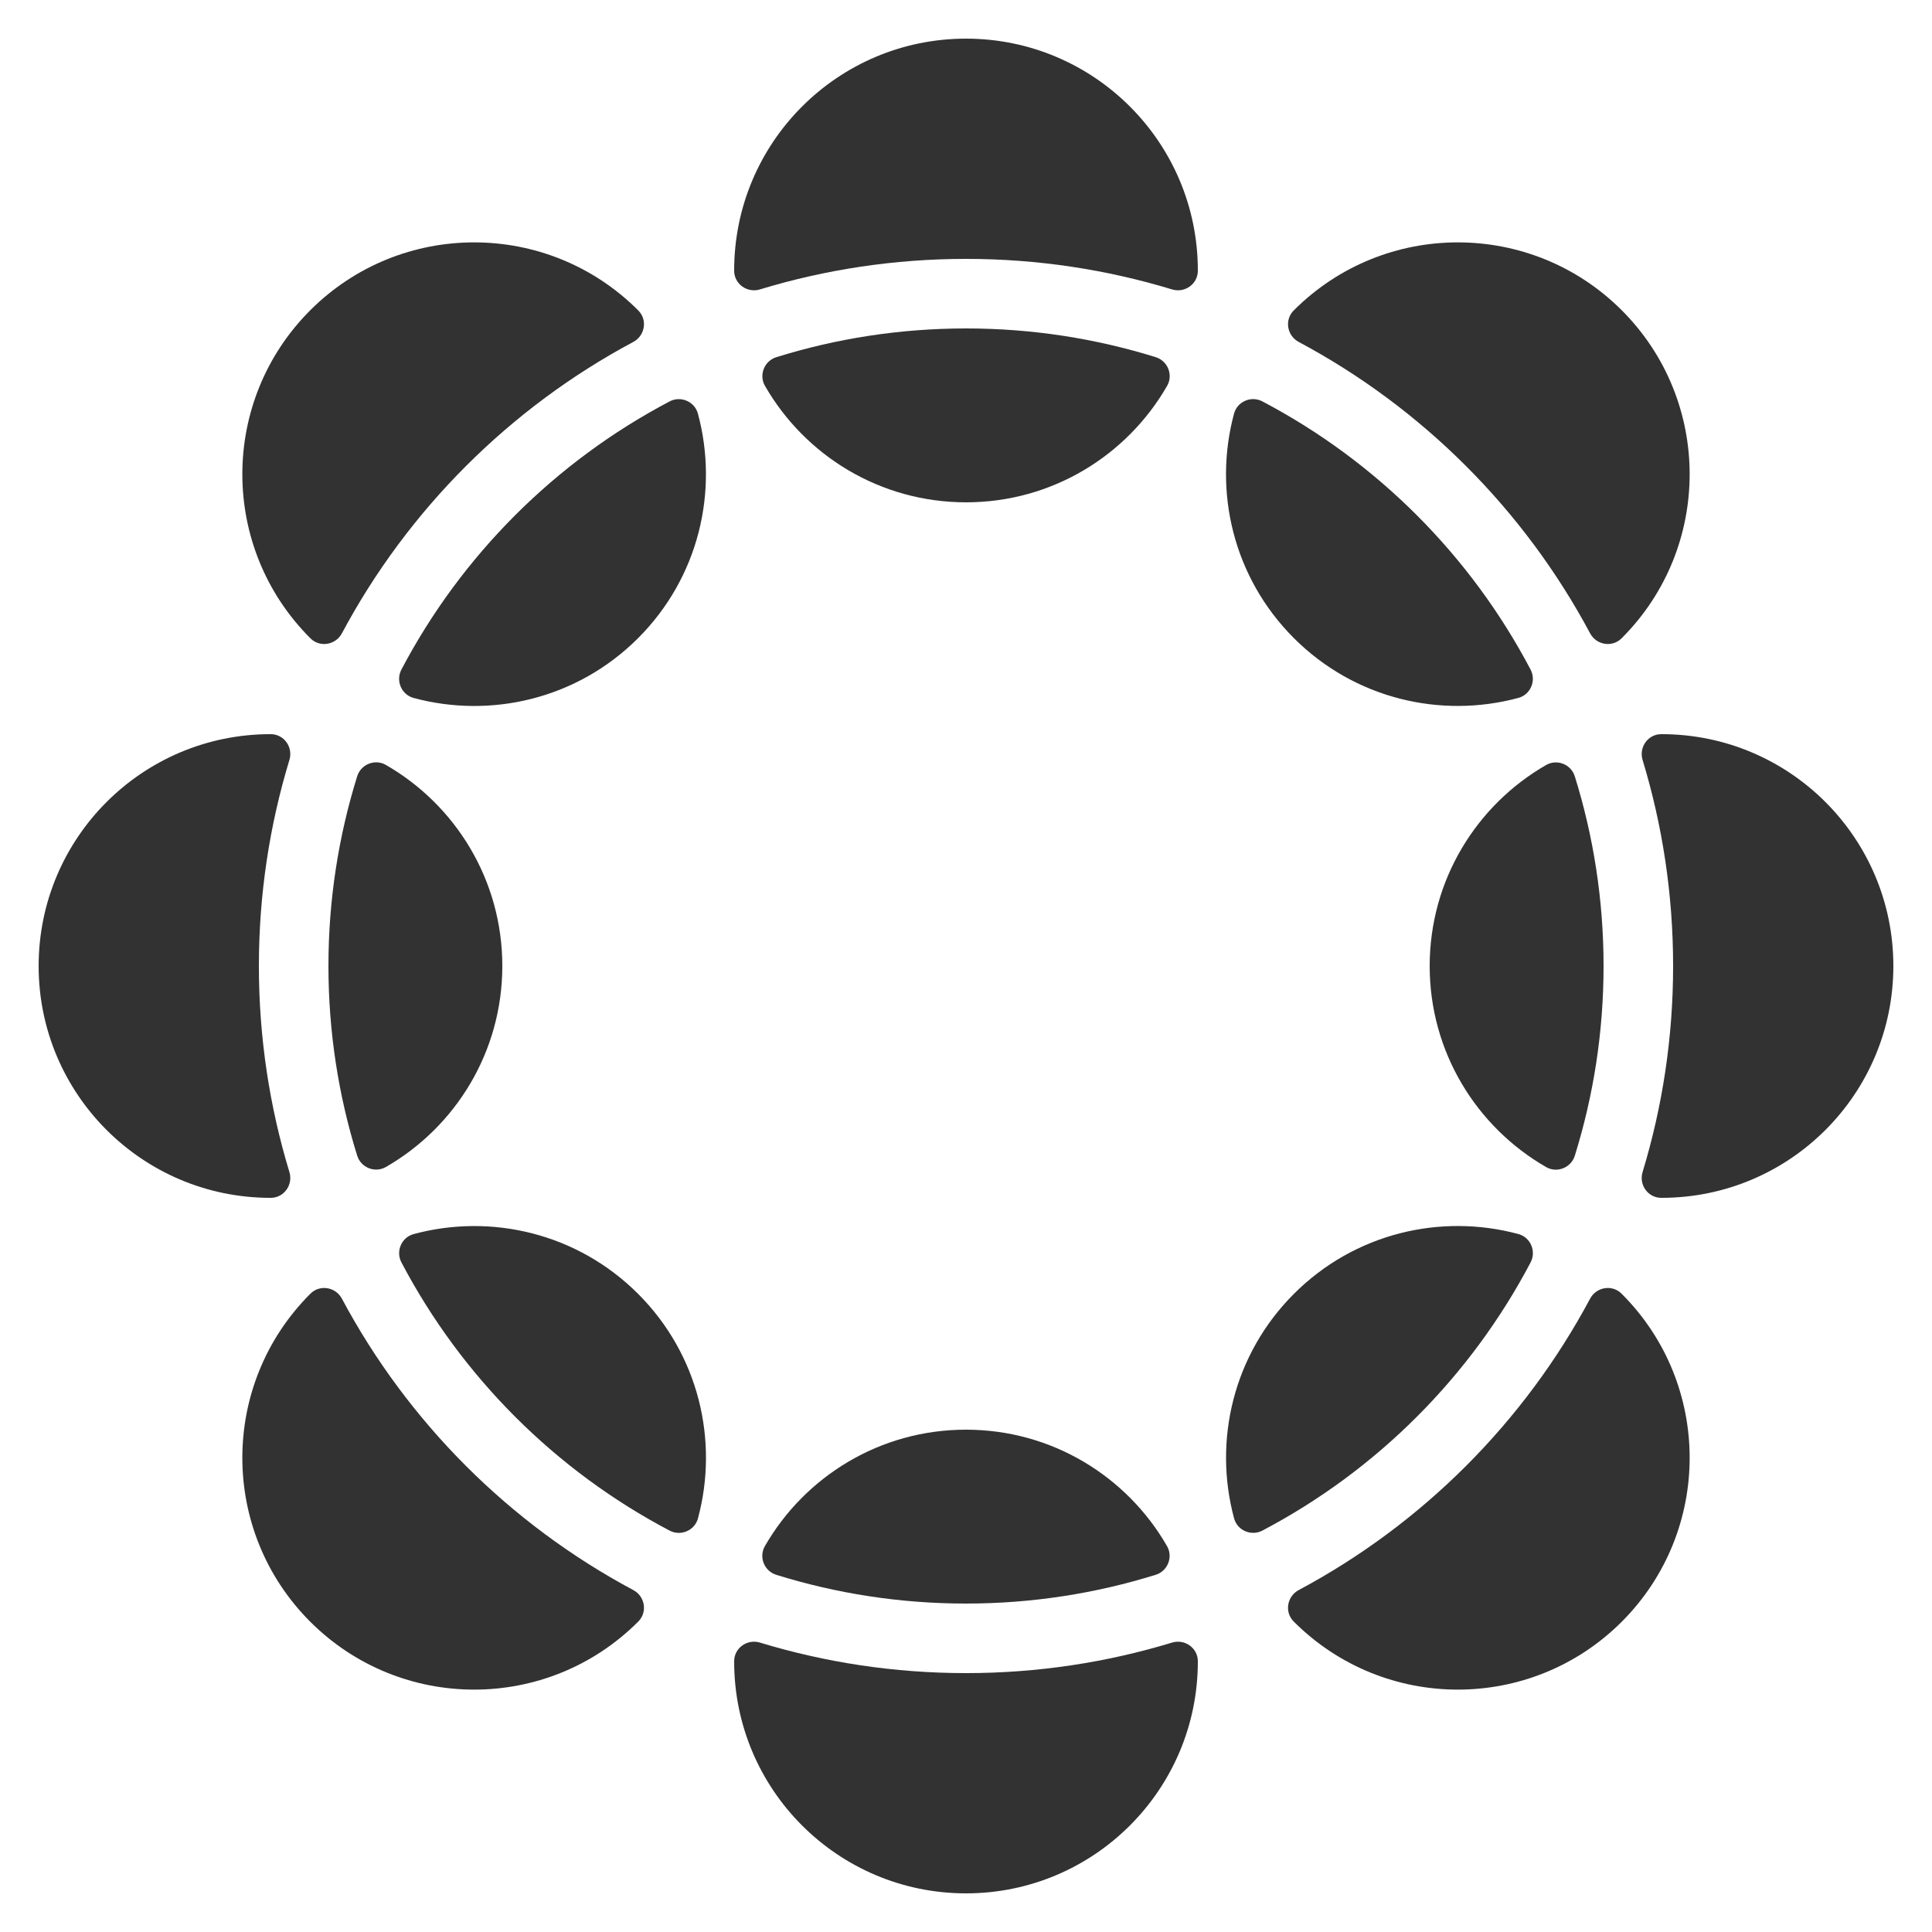
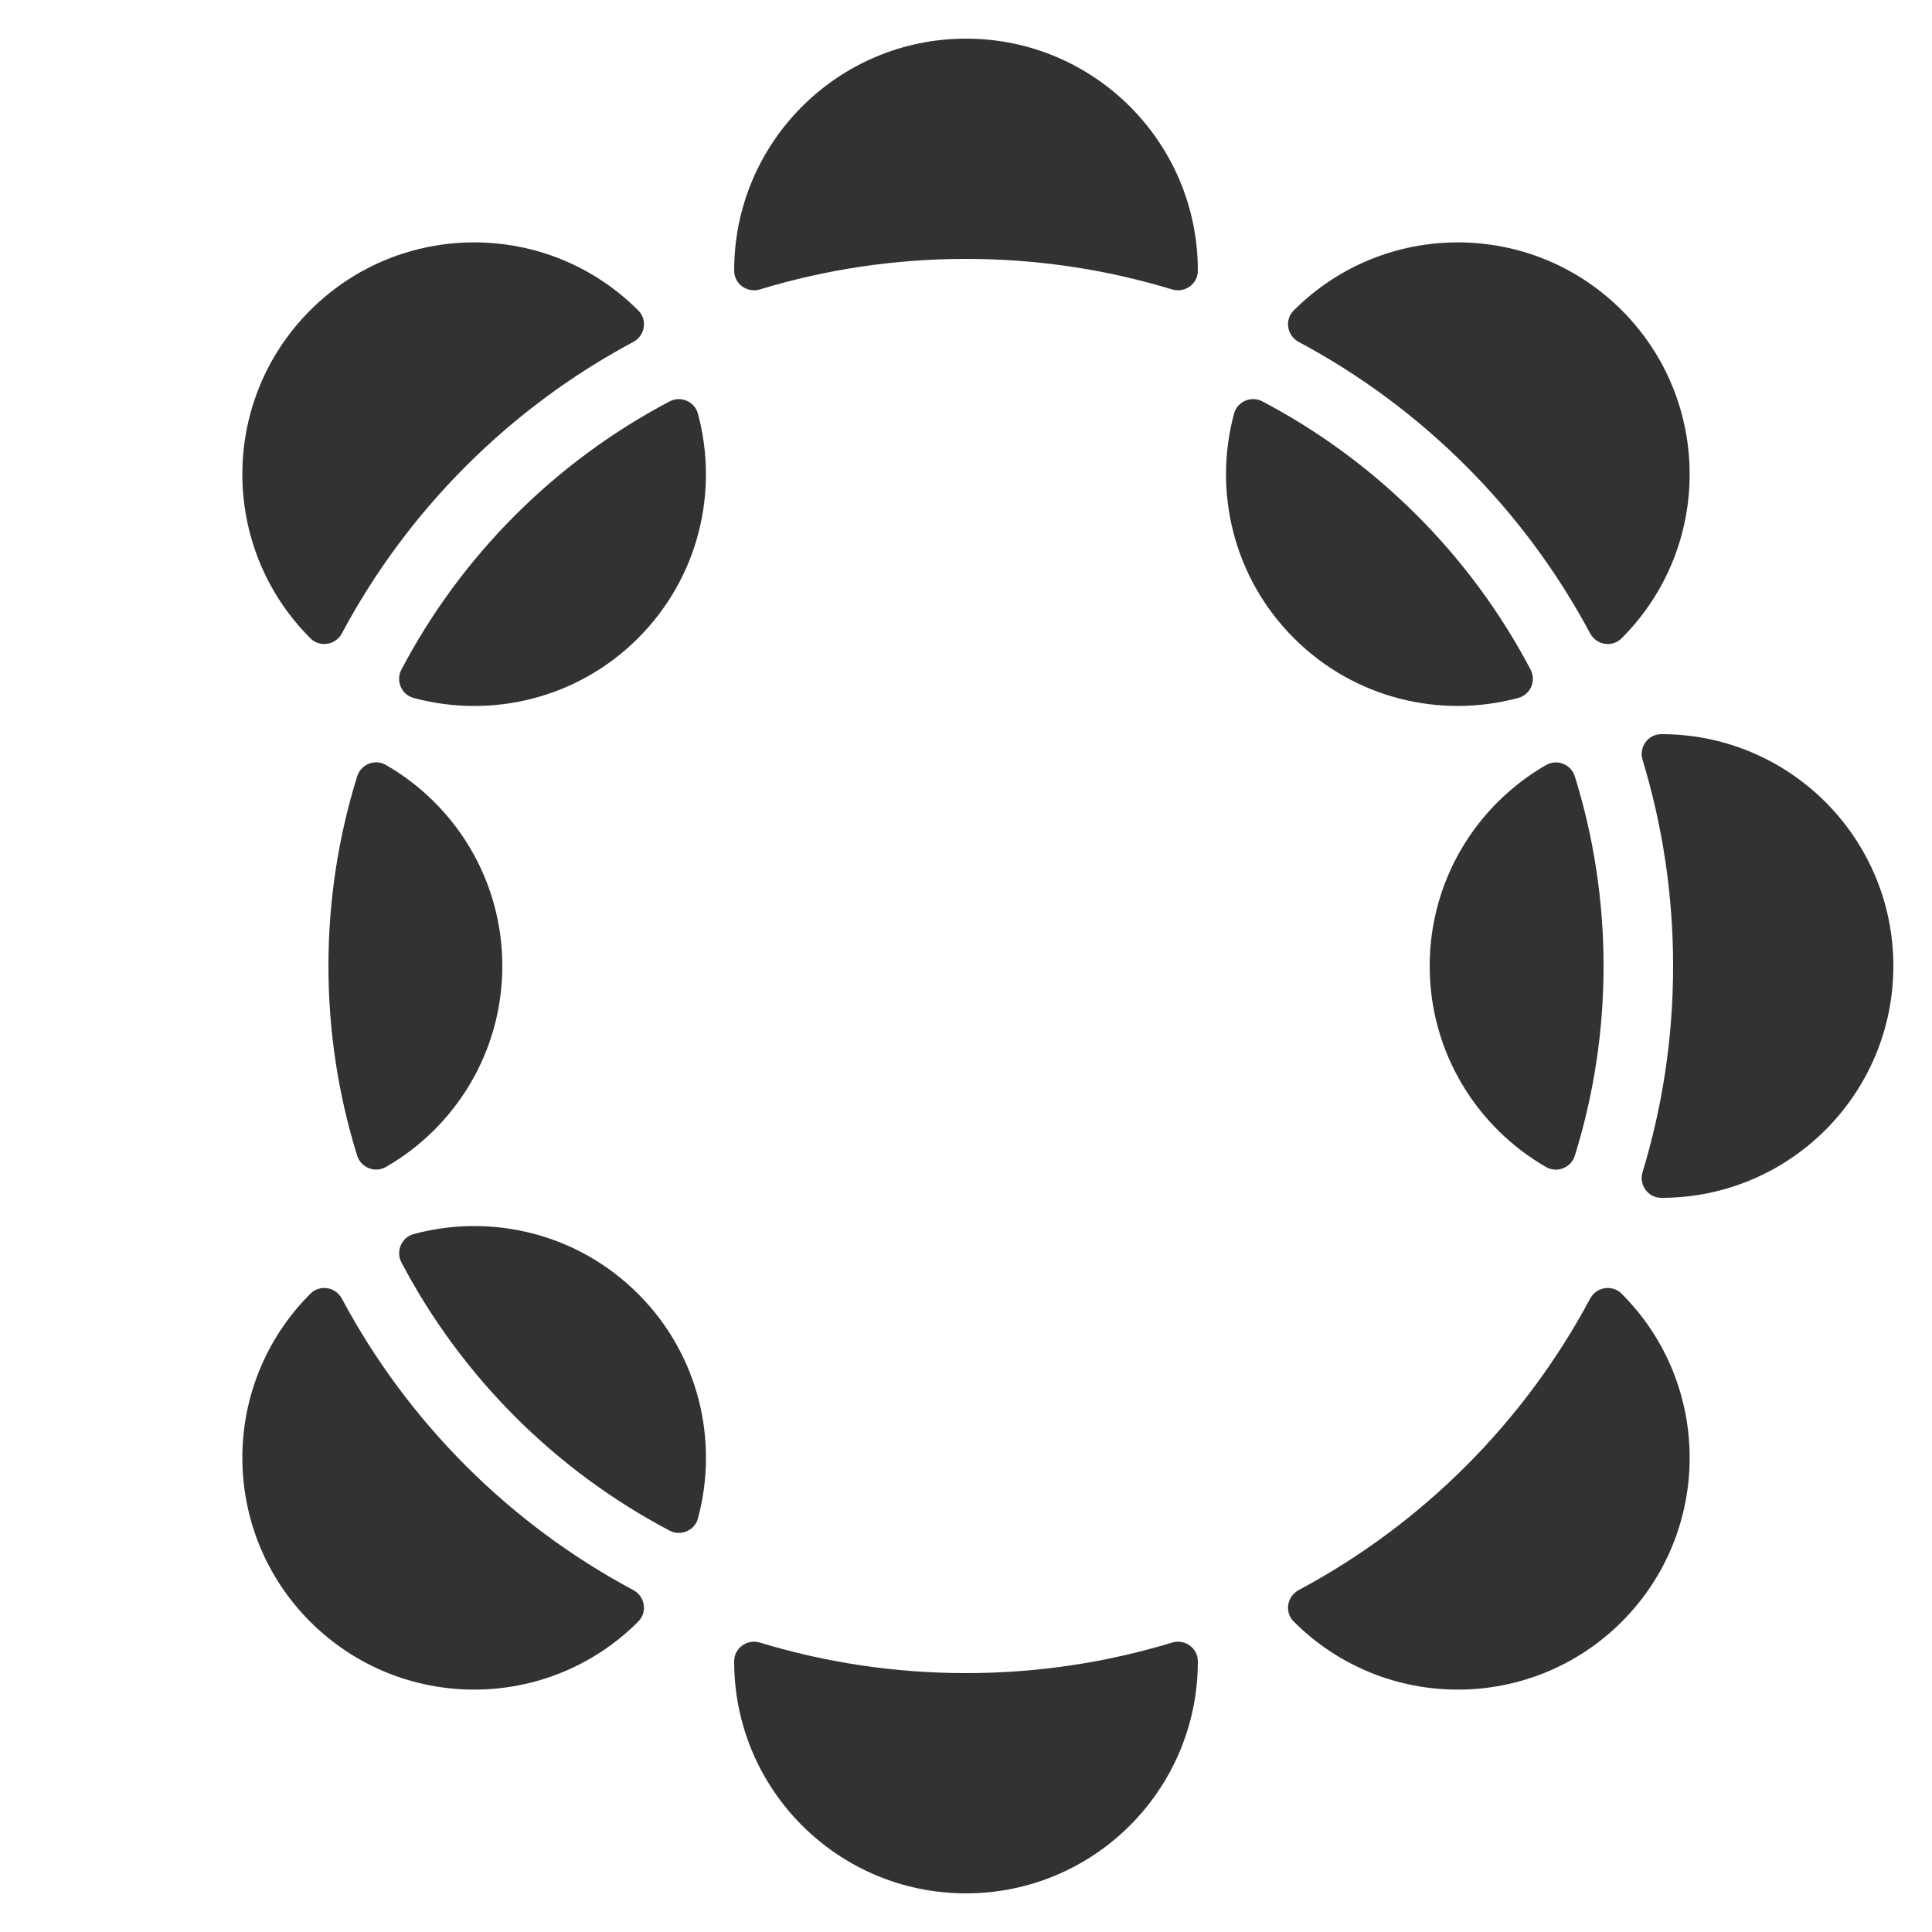
<svg xmlns="http://www.w3.org/2000/svg" id="Ebene_1" data-name="Ebene 1" viewBox="0 0 500 500">
  <defs>
    <style>      .cls-1 {        fill: #323232;      }    </style>
  </defs>
  <g>
    <path class="cls-1" d="m103.88,173.3c-1.52,2.88.02,6.49,3.16,7.33,20.05,5.41,42.36.26,58.1-15.48,15.74-15.74,20.89-38.05,15.48-58.1-.85-3.15-4.45-4.68-7.33-3.16-29.58,15.56-53.86,39.84-69.42,69.42Z" />
    <path class="cls-1" d="m88.48,163.91c17.09-32,43.42-58.33,75.42-75.42,3.03-1.62,3.72-5.7,1.3-8.13-.02-.02-.04-.04-.06-.06-23.43-23.43-61.42-23.43-84.85,0-23.43,23.43-23.43,61.42,0,84.85.02.02.04.04.06.06,2.43,2.42,6.51,1.73,8.13-1.3Z" />
  </g>
  <g>
-     <path class="cls-1" d="m250,85c-17.1,0-33.59,2.61-49.09,7.44-3.11.97-4.56,4.6-2.94,7.42,10.35,18.01,29.77,30.14,52.04,30.14s41.68-12.13,52.04-30.14c1.62-2.82.17-6.45-2.94-7.42-15.51-4.83-32-7.44-49.09-7.44Z" />
    <path class="cls-1" d="m250,67c18.55,0,36.45,2.77,53.33,7.9,3.29,1,6.67-1.39,6.67-4.83,0-.02,0-.05,0-.07,0-33.14-26.86-60-60-60s-60,26.86-60,60c0,.02,0,.05,0,.07,0,3.44,3.39,5.83,6.67,4.83,16.87-5.13,34.78-7.9,53.33-7.9Z" />
  </g>
  <g>
    <path class="cls-1" d="m396.12,173.3c-15.56-29.58-39.84-53.86-69.42-69.42-2.88-1.52-6.49.02-7.33,3.16-5.41,20.05-.26,42.36,15.48,58.1,15.74,15.74,38.05,20.89,58.1,15.48,3.15-.85,4.68-4.45,3.16-7.33Z" />
    <path class="cls-1" d="m411.52,163.91c1.62,3.03,5.7,3.72,8.13,1.3.02-.02.04-.04.06-.06,23.43-23.43,23.43-61.42,0-84.85-23.43-23.43-61.42-23.43-84.85,0-.02.02-.04.04-.06.06-2.42,2.43-1.73,6.51,1.3,8.13,32,17.09,58.33,43.42,75.42,75.42Z" />
  </g>
  <g>
-     <path class="cls-1" d="m370,250c0,22.26,12.13,41.68,30.14,52.04,2.82,1.62,6.45.17,7.42-2.94,4.83-15.51,7.44-32,7.44-49.09s-2.61-33.59-7.44-49.09c-.97-3.11-4.6-4.56-7.42-2.94-18.01,10.35-30.14,29.77-30.14,52.04Z" />
+     <path class="cls-1" d="m370,250c0,22.26,12.13,41.68,30.14,52.04,2.82,1.62,6.45.17,7.42-2.94,4.83-15.51,7.44-32,7.44-49.09s-2.61-33.59-7.44-49.09c-.97-3.11-4.6-4.56-7.42-2.94-18.01,10.35-30.14,29.77-30.14,52.04" />
    <path class="cls-1" d="m430,190s-.05,0-.07,0c-3.44,0-5.83,3.39-4.83,6.67,5.13,16.87,7.9,34.78,7.9,53.33s-2.77,36.45-7.9,53.33c-1,3.29,1.39,6.67,4.83,6.67.02,0,.05,0,.07,0,33.14,0,60-26.86,60-60s-26.86-60-60-60Z" />
  </g>
  <g>
-     <path class="cls-1" d="m396.12,326.7c1.52-2.88-.02-6.49-3.16-7.33-20.05-5.41-42.36-.26-58.1,15.48-15.74,15.74-20.89,38.05-15.48,58.1.85,3.15,4.45,4.68,7.33,3.16,29.58-15.56,53.86-39.84,69.42-69.42Z" />
    <path class="cls-1" d="m419.71,334.85s-.04-.04-.06-.06c-2.43-2.42-6.51-1.73-8.13,1.3-17.09,32-43.42,58.33-75.42,75.42-3.03,1.62-3.72,5.7-1.3,8.13.02.02.04.04.06.06,23.43,23.43,61.42,23.43,84.85,0,23.43-23.43,23.43-61.42,0-84.85Z" />
  </g>
  <g>
    <path class="cls-1" d="m250,433c-18.55,0-36.45-2.77-53.33-7.9-3.29-1-6.67,1.39-6.67,4.83,0,.02,0,.05,0,.07,0,33.14,26.86,60,60,60s60-26.86,60-60c0-.02,0-.05,0-.07,0-3.44-3.39-5.83-6.67-4.83-16.87,5.13-34.78,7.9-53.33,7.9Z" />
-     <path class="cls-1" d="m299.09,407.56c3.11-.97,4.56-4.6,2.94-7.42-10.35-18.01-29.77-30.14-52.04-30.14s-41.68,12.13-52.04,30.14c-1.62,2.82-.17,6.45,2.94,7.42,15.51,4.83,32,7.44,49.09,7.44s33.59-2.61,49.09-7.44Z" />
  </g>
  <g>
    <path class="cls-1" d="m173.3,396.12c2.88,1.52,6.49-.02,7.33-3.16,5.41-20.05.26-42.36-15.48-58.1-15.74-15.74-38.05-20.89-58.1-15.48-3.15.85-4.68,4.45-3.16,7.33,15.56,29.58,39.84,53.86,69.42,69.42Z" />
    <path class="cls-1" d="m88.48,336.09c-1.62-3.03-5.7-3.72-8.13-1.3-.02.02-.04.04-.06.06-23.43,23.43-23.43,61.42,0,84.85s61.42,23.43,84.85,0c.02-.02.04-.04.06-.06,2.42-2.43,1.73-6.51-1.3-8.13-32-17.09-58.33-43.42-75.42-75.42Z" />
  </g>
  <g>
    <path class="cls-1" d="m130,250c0-22.26-12.13-41.68-30.14-52.04-2.82-1.62-6.45-.17-7.42,2.94-4.83,15.51-7.44,32-7.44,49.09s2.61,33.59,7.44,49.09c.97,3.11,4.6,4.56,7.42,2.94,18.01-10.35,30.14-29.77,30.14-52.04Z" />
-     <path class="cls-1" d="m67,250c0-18.55,2.77-36.45,7.9-53.33,1-3.29-1.39-6.67-4.83-6.67-.02,0-.05,0-.07,0-33.14,0-60,26.86-60,60s26.86,60,60,60c.02,0,.05,0,.07,0,3.44,0,5.83-3.39,4.83-6.67-5.13-16.87-7.9-34.78-7.9-53.33Z" />
  </g>
</svg>